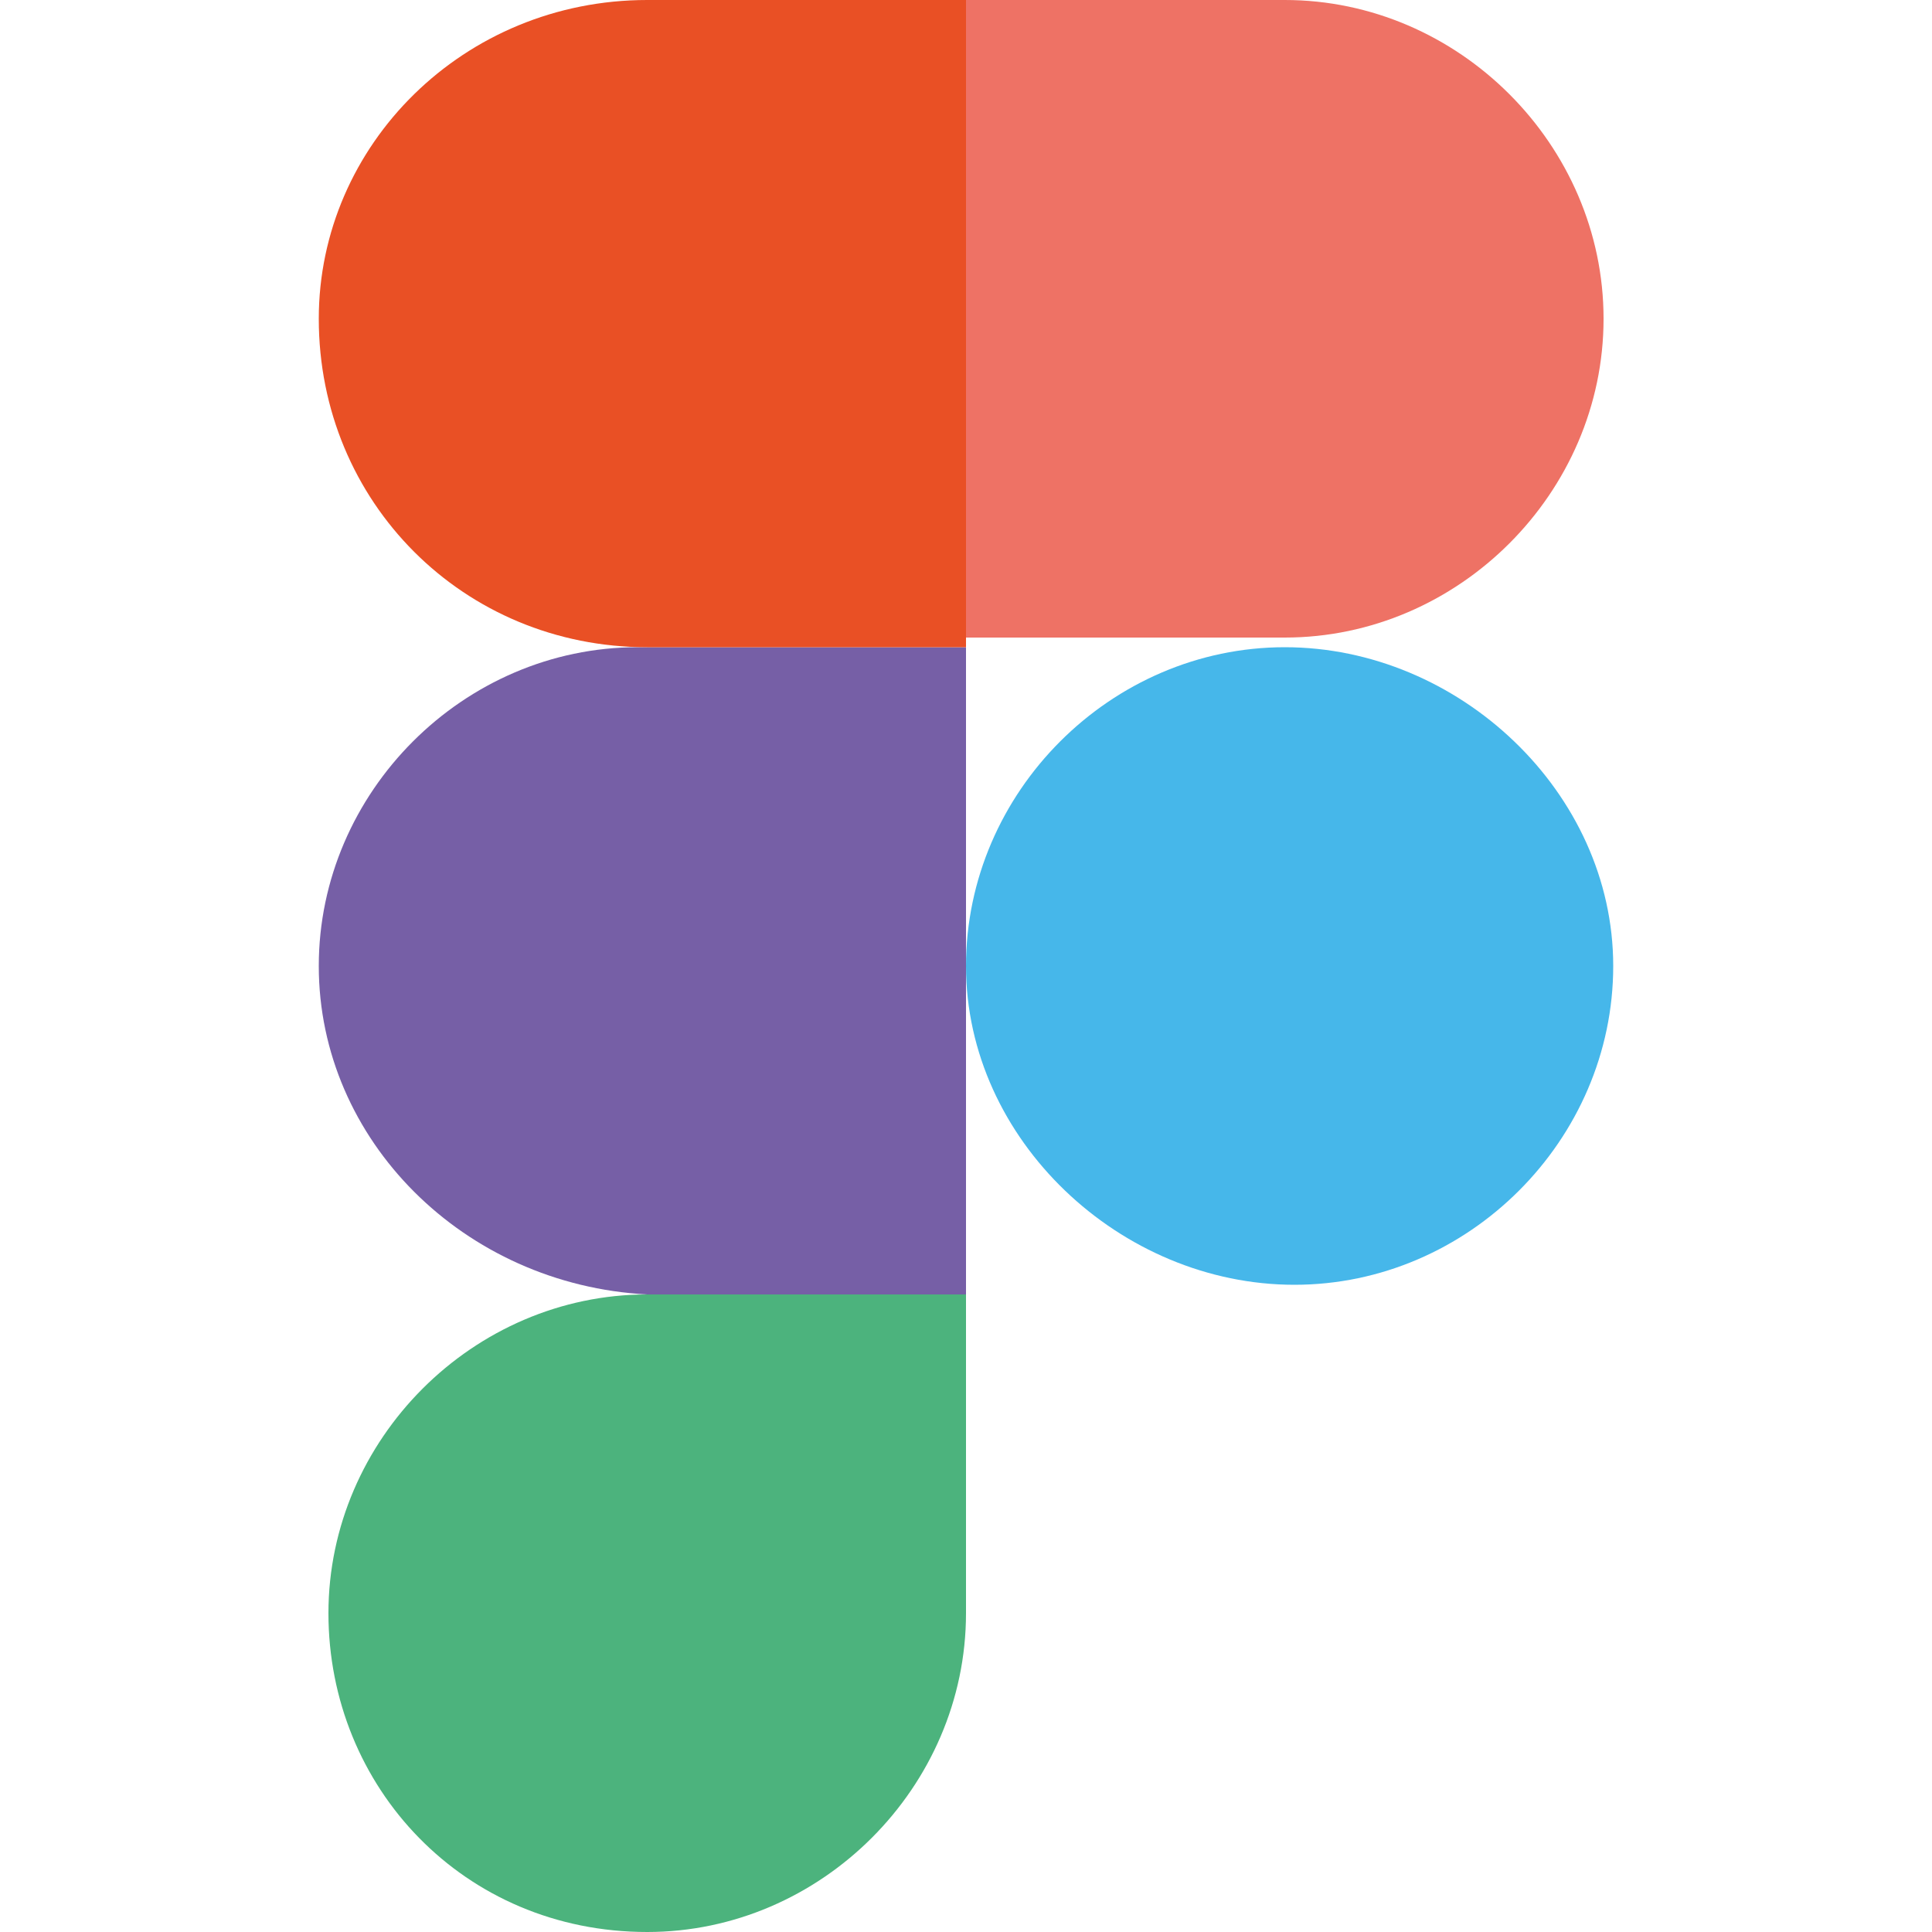
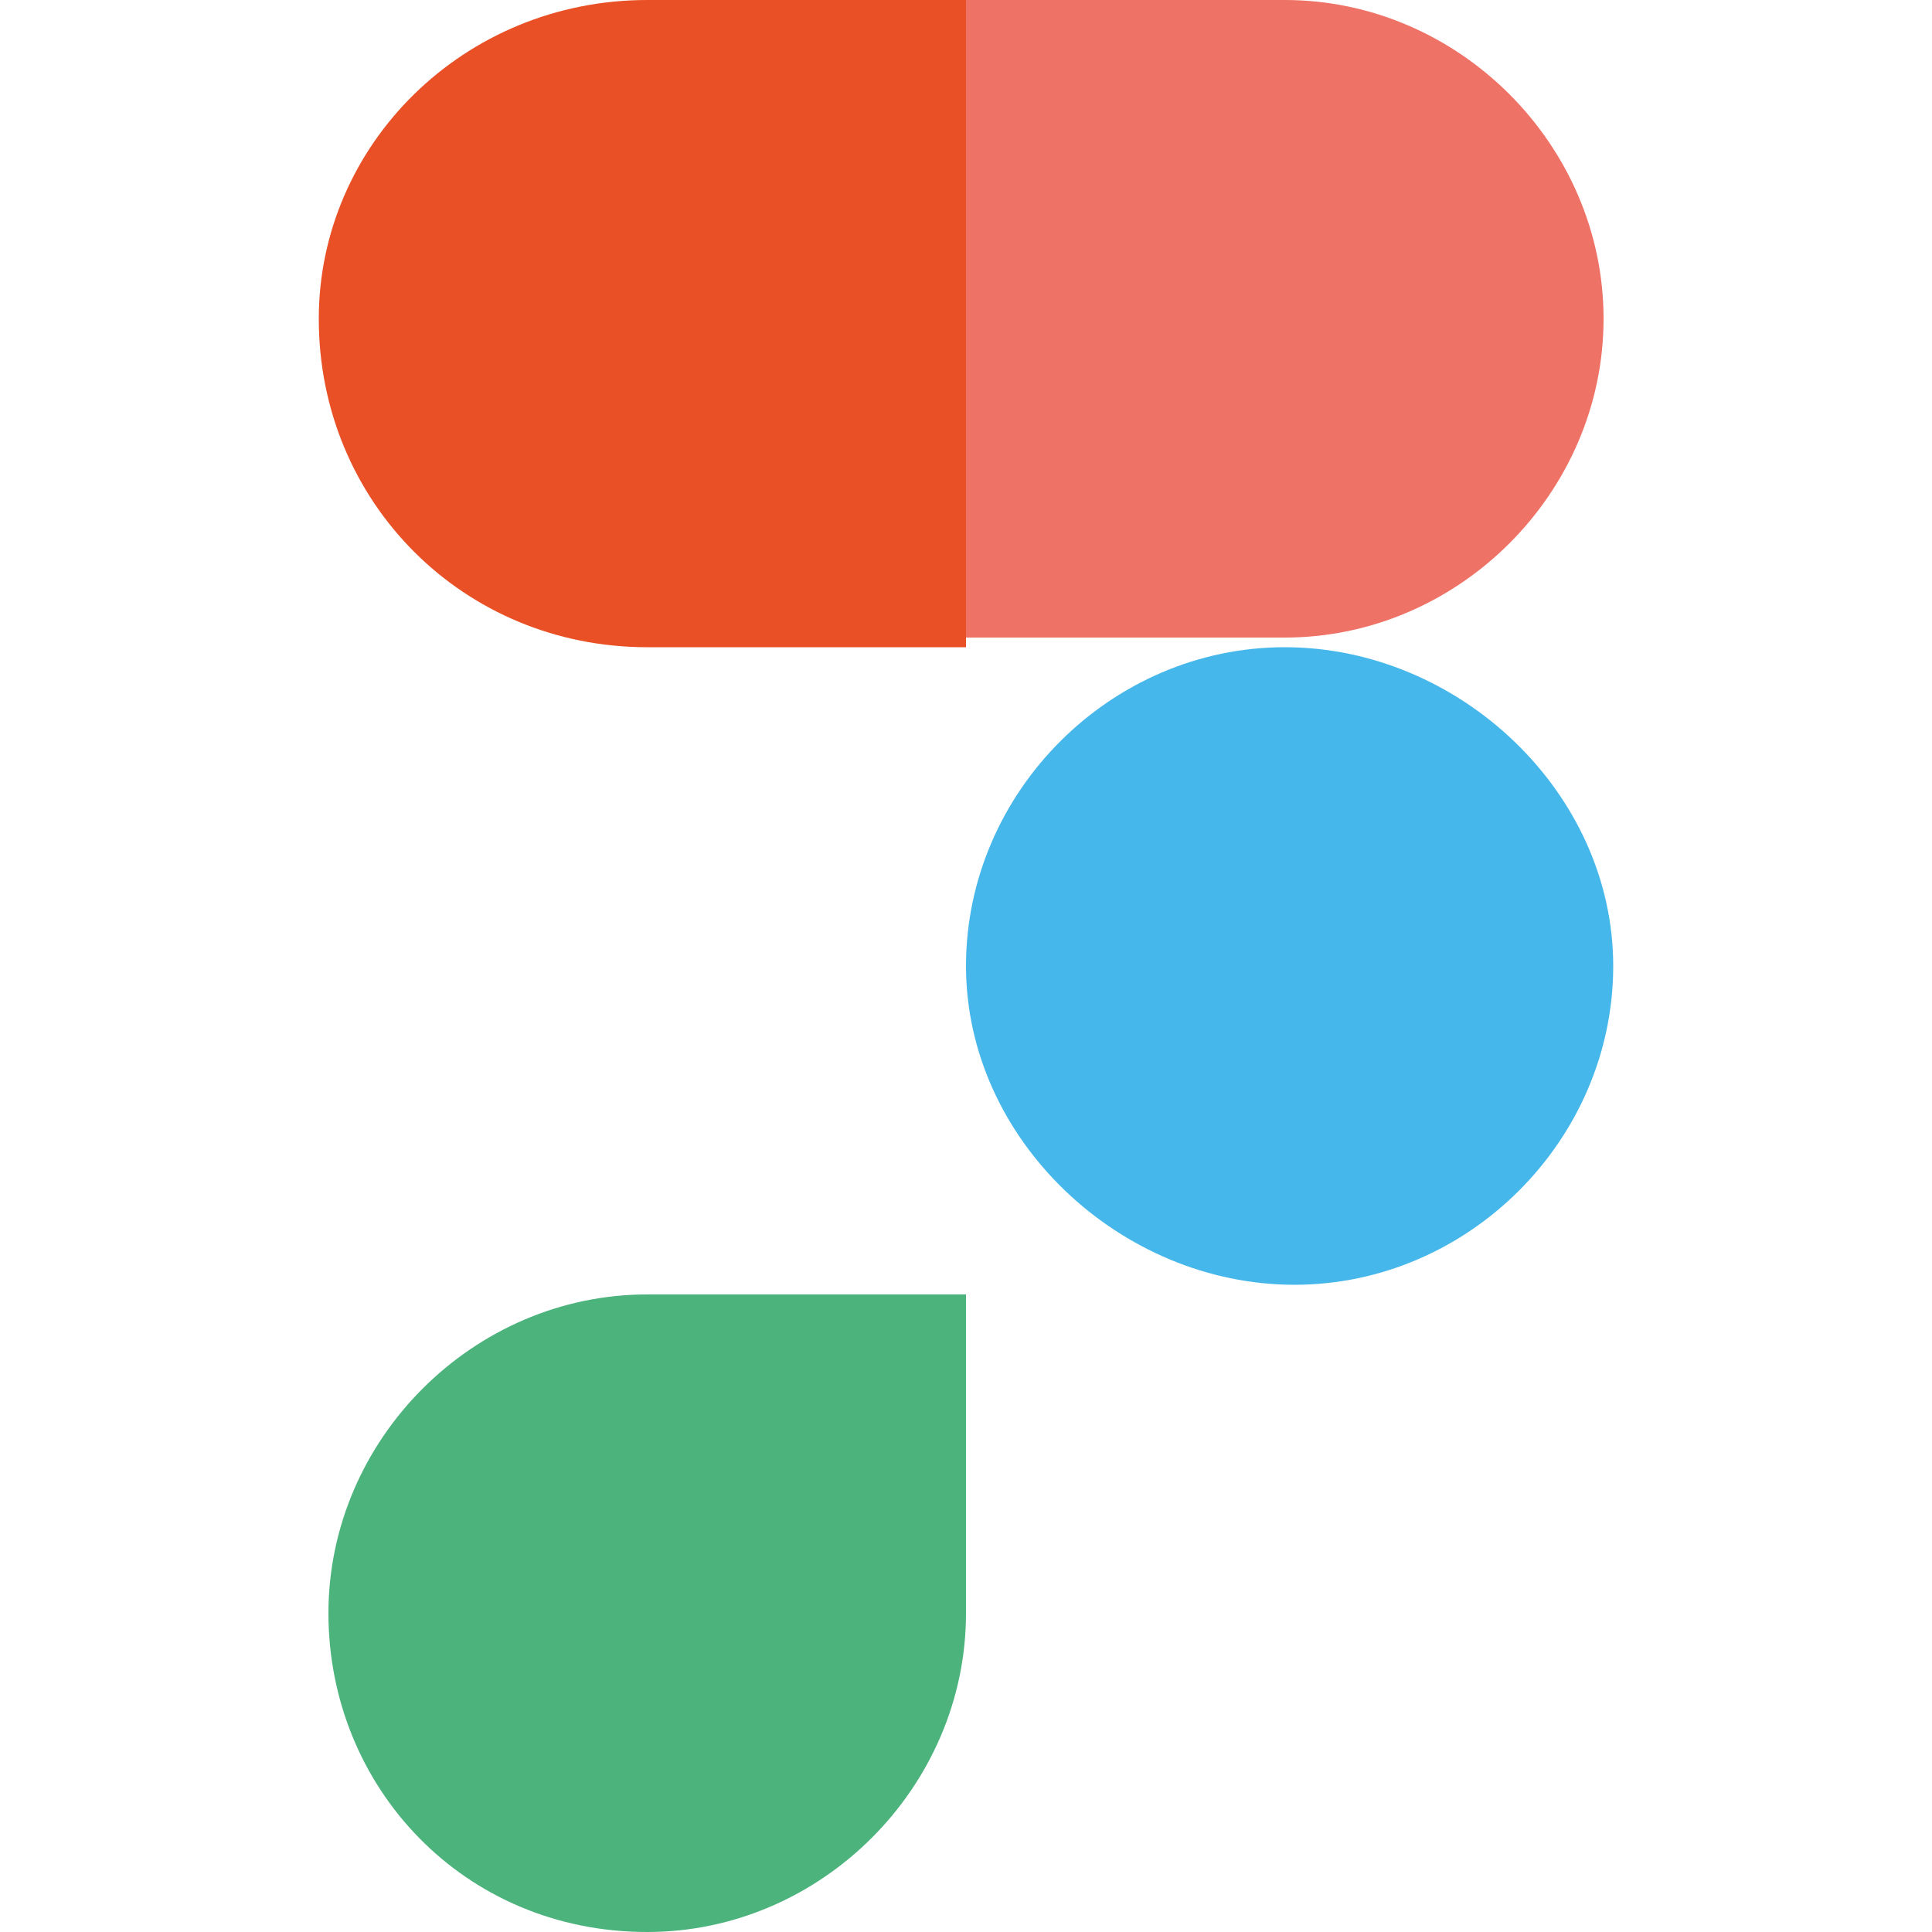
<svg xmlns="http://www.w3.org/2000/svg" id="Capa_1" viewBox="0 0 20 20">
  <defs>
    <style>.cls-1{fill:#ee7265;}.cls-1,.cls-2,.cls-3,.cls-4,.cls-5{stroke-width:0px;}.cls-2{fill:#765fa6;}.cls-3{fill:#4cb37d;}.cls-4{fill:#46b7ea;}.cls-5{fill:#e95025;}</style>
  </defs>
  <g id="Capa_1-2">
-     <path id="path0_fill" class="cls-3" d="M6.7,20c1.8,0,3.3-1.5,3.3-3.3v-3.3h-3.3c-1.8,0-3.3,1.5-3.3,3.3s1.4,3.3,3.3,3.3Z" />
-     <path id="path1_fill" class="cls-2" d="M3.3,10c0-1.8,1.5-3.3,3.3-3.3h3.4v6.7h-3.3c-1.9-.1-3.4-1.6-3.4-3.4h0Z" />
+     <path id="path0_fill" class="cls-3" d="M6.7,20c1.8,0,3.3-1.5,3.3-3.3v-3.3h-3.3c-1.8,0-3.3,1.5-3.3,3.3s1.4,3.3,3.3,3.3" />
    <path id="path1_fill-2" class="cls-5" d="M3.3,3.3c0-1.8,1.5-3.3,3.4-3.3h3.3v6.7h-3.3c-1.9,0-3.4-1.5-3.4-3.4h0Z" />
    <path id="path2_fill" class="cls-1" d="M10,0h3.3c1.8,0,3.3,1.5,3.3,3.3s-1.5,3.3-3.3,3.3h-3.3V0Z" />
    <path id="path3_fill" class="cls-4" d="M16.7,10c0,1.8-1.5,3.3-3.3,3.3s-3.4-1.5-3.4-3.3,1.5-3.3,3.3-3.3,3.4,1.5,3.4,3.3Z" />
  </g>
</svg>